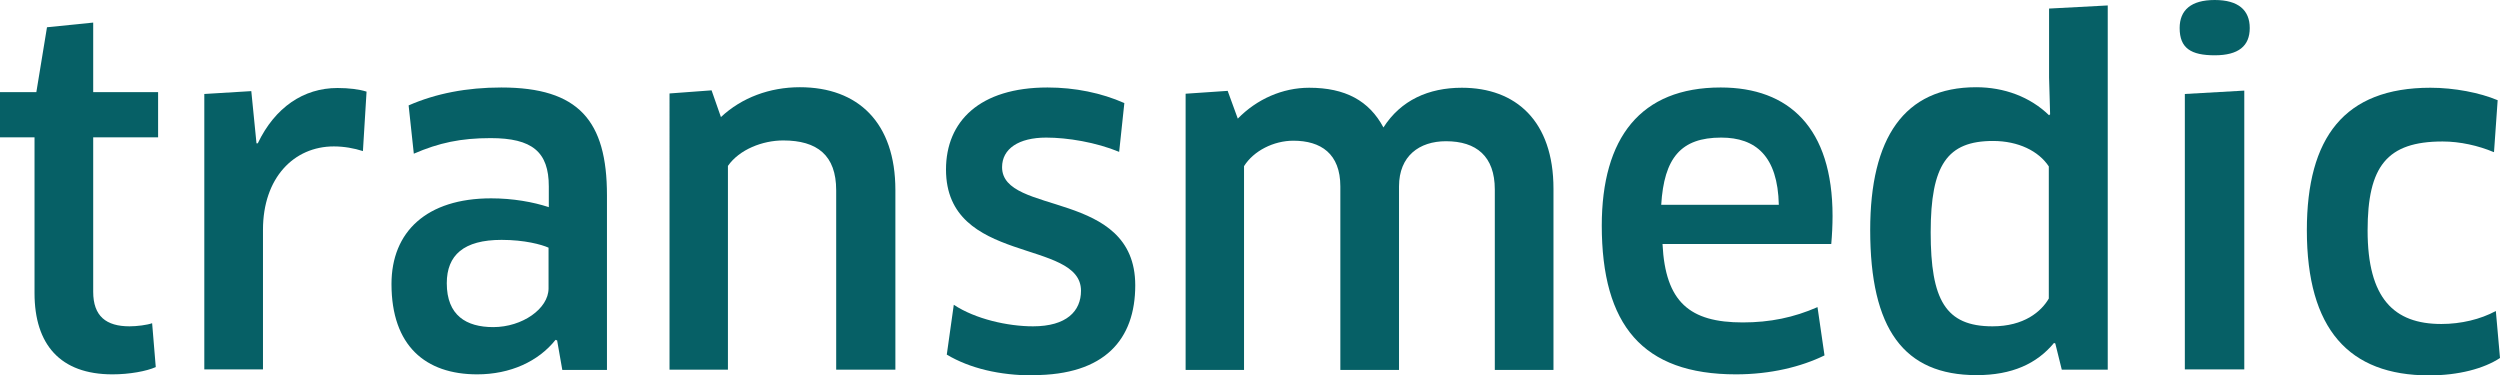
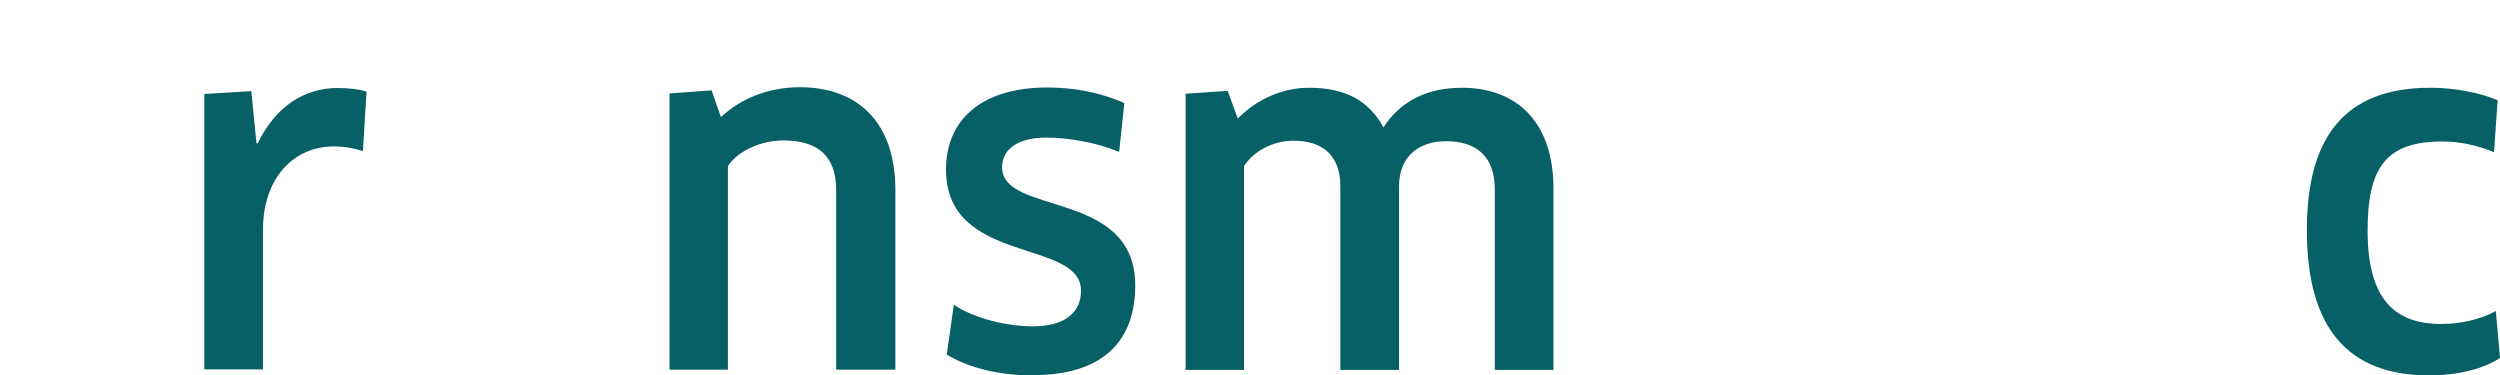
<svg xmlns="http://www.w3.org/2000/svg" id="Layer_1" data-name="Layer 1" viewBox="0 0 96.3 14.46">
  <defs>
    <style>
      .cls-1 {
        fill: #066066;
      }
    </style>
  </defs>
-   <path class="cls-1" d="M3.59,5.29v5.95c0,.94.5,1.33,1.4,1.33.28,0,.68-.05.87-.12l.14,1.69c-.36.16-1.01.28-1.67.28-2.01,0-3-1.15-3-3.13v-6H0v-1.74h1.4l.41-2.5,1.78-.18v2.68h2.5v1.74h-2.5Z" />
  <path class="cls-1" d="M7.87,14.24V3.62l1.81-.11.2,2.01h.05c.66-1.38,1.76-2.13,3.07-2.13.44,0,.84.05,1.12.14l-.14,2.29c-.34-.11-.73-.18-1.12-.18-1.54,0-2.73,1.21-2.73,3.21v5.38h-2.26Z" />
-   <path class="cls-1" d="M21.13,9.54c-.27-.12-.92-.3-1.81-.3-1.46,0-2.11.59-2.11,1.67,0,1.24.75,1.69,1.79,1.69,1.12,0,2.13-.71,2.13-1.49v-1.56h0ZM21.45,13.11l-.05-.02c-.66.83-1.74,1.33-3.02,1.33-1.99,0-3.3-1.1-3.3-3.48,0-2.01,1.35-3.3,3.84-3.3.83,0,1.62.14,2.22.34v-.8c0-1.33-.64-1.86-2.24-1.86-1.15,0-1.99.18-2.96.6l-.2-1.86c1.05-.46,2.24-.69,3.57-.69,2.98,0,4.07,1.28,4.07,4.15v6.73h-1.72l-.2-1.14h0Z" />
  <path class="cls-1" d="M32.21,14.24v-6.91c0-1.35-.73-1.92-2.04-1.92-.8,0-1.69.35-2.13.98v7.85h-2.25V3.6l1.62-.12.36,1.03c.8-.75,1.88-1.15,3.04-1.15,2.25,0,3.68,1.37,3.68,3.96v6.92h-2.28Z" />
  <path class="cls-1" d="M39.79,14.46c-1.28,0-2.43-.27-3.32-.8l.27-1.92c.83.55,2.08.83,3.05.83,1.3,0,1.85-.59,1.85-1.37,0-2.02-5.2-.98-5.2-4.67,0-1.86,1.3-3.16,3.91-3.16,1.06,0,2.08.21,2.96.6l-.2,1.88c-.89-.37-1.99-.55-2.81-.55-1.06,0-1.7.43-1.7,1.14,0,1.88,5.13.84,5.13,4.55,0,2.08-1.17,3.46-3.94,3.46" />
  <path class="cls-1" d="M57.58,14.24v-6.94c0-1.28-.71-1.86-1.88-1.86-1.03,0-1.81.57-1.81,1.74v7.07h-2.26v-7.07c0-1.26-.75-1.76-1.81-1.76-.76,0-1.53.39-1.9.98v7.85h-2.25V3.61l1.62-.11.39,1.07c.73-.75,1.72-1.19,2.75-1.19,1.39,0,2.31.5,2.86,1.53.67-1.05,1.74-1.53,3.02-1.53,2.08,0,3.53,1.28,3.53,3.89v6.98h-2.26Z" />
-   <path class="cls-1" d="M68.52,7.89c-.04-1.88-.89-2.59-2.22-2.59-1.55,0-2.2.78-2.31,2.59h4.53ZM61.7,8.7c0-3.39,1.49-5.33,4.58-5.33,2.63,0,4.31,1.55,4.31,4.95,0,.34-.02.76-.05,1.08h-6.5c.11,2.24,1.05,3.02,3.09,3.02,1.05,0,1.97-.19,2.88-.59l.27,1.86c-.9.44-2.08.73-3.41.73-3.6,0-5.17-1.9-5.17-5.74" />
-   <path class="cls-1" d="M78.92,6.41c-.39-.59-1.17-.98-2.15-.98-1.76,0-2.4.92-2.4,3.52s.57,3.62,2.38,3.62c1.22,0,1.88-.57,2.17-1.07v-5.1h0ZM79.42,14.24l-.25-1.01-.05-.02c-.66.8-1.62,1.24-2.98,1.24-2.81,0-4.1-1.78-4.1-5.59,0-3.55,1.31-5.5,4.08-5.5,1.08,0,2.08.37,2.81,1.08l.04-.04-.04-1.42V.33l2.26-.12v14.03h-1.77Z" />
-   <path class="cls-1" d="M84.16,14.24V3.62l2.29-.13v10.74h-2.29ZM85.31,2.13c-.91,0-1.35-.27-1.35-1.05,0-.69.44-1.08,1.35-1.08s1.35.39,1.35,1.08-.43,1.05-1.35,1.05" />
  <path class="cls-1" d="M96.06,5.86c-.59-.25-1.3-.41-1.97-.41-2.15,0-2.89.96-2.89,3.43,0,2.61,1.01,3.6,2.84,3.6.76,0,1.51-.18,2.1-.5l.16,1.81c-.62.41-1.6.67-2.73.67-3.09,0-4.71-1.78-4.71-5.59,0-3.57,1.44-5.49,4.76-5.49.92,0,1.9.19,2.59.48l-.14,1.99h0Z" />
</svg>